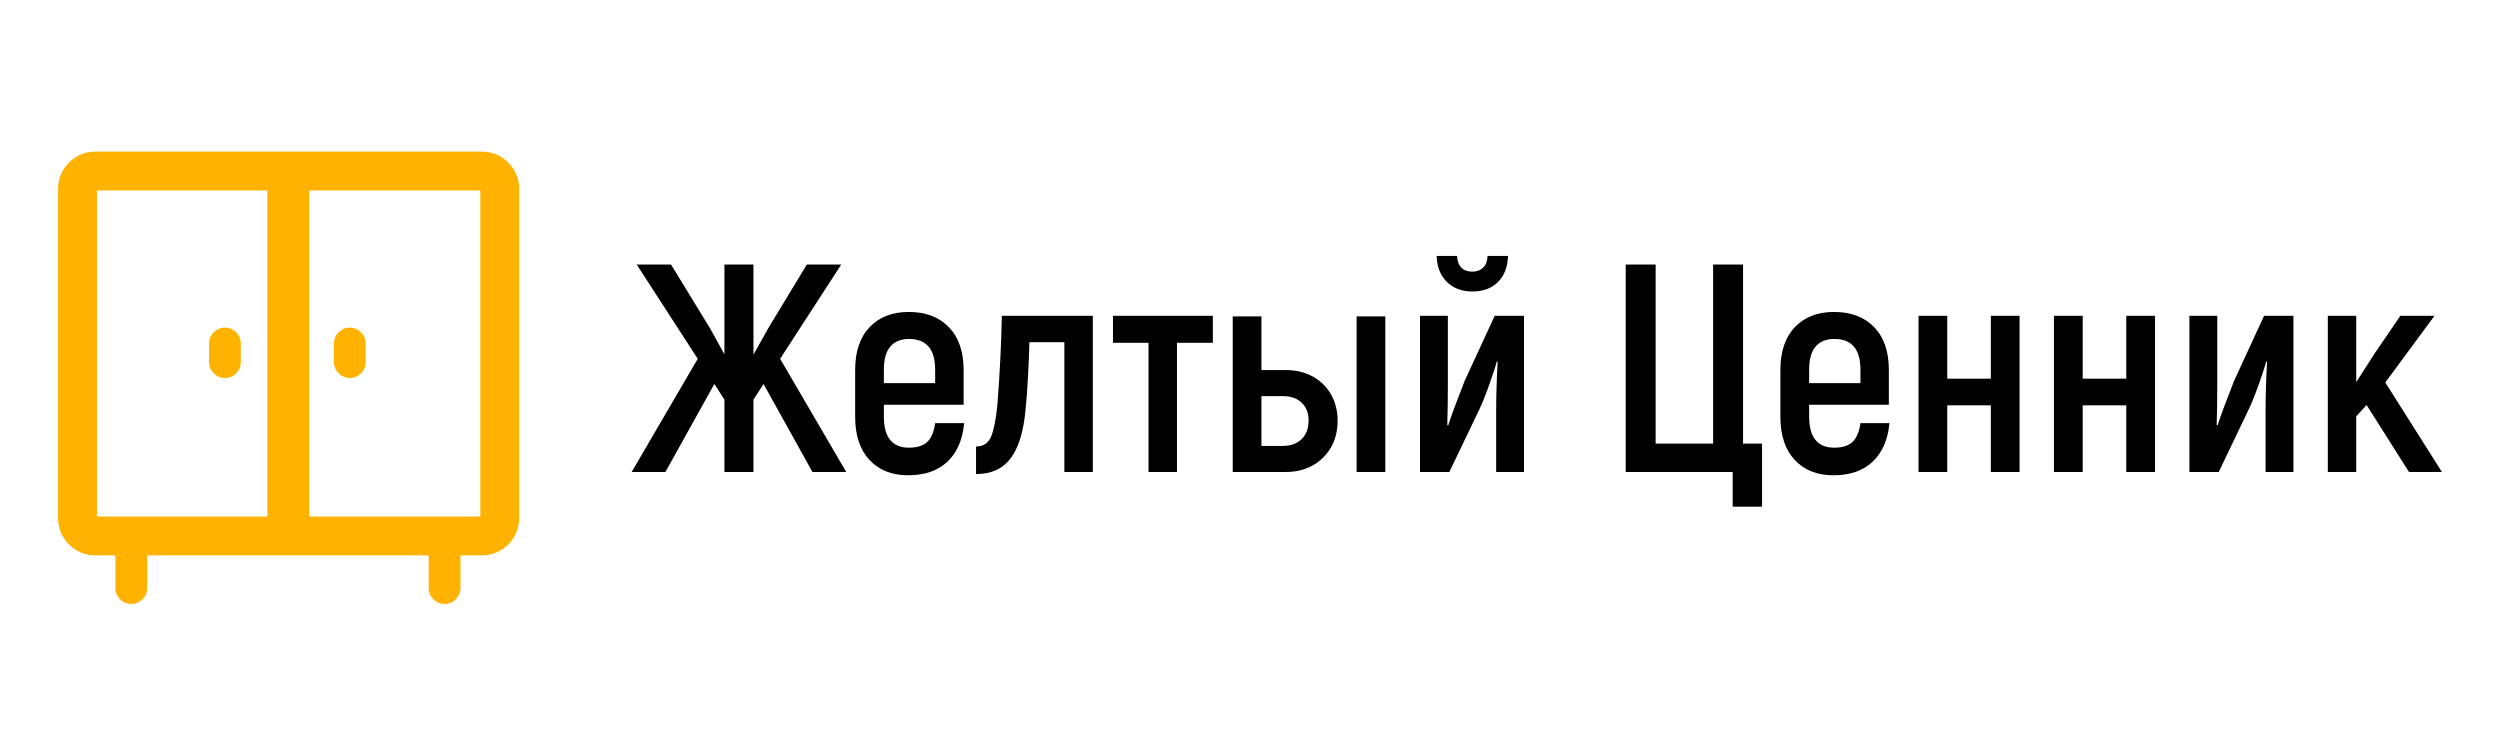
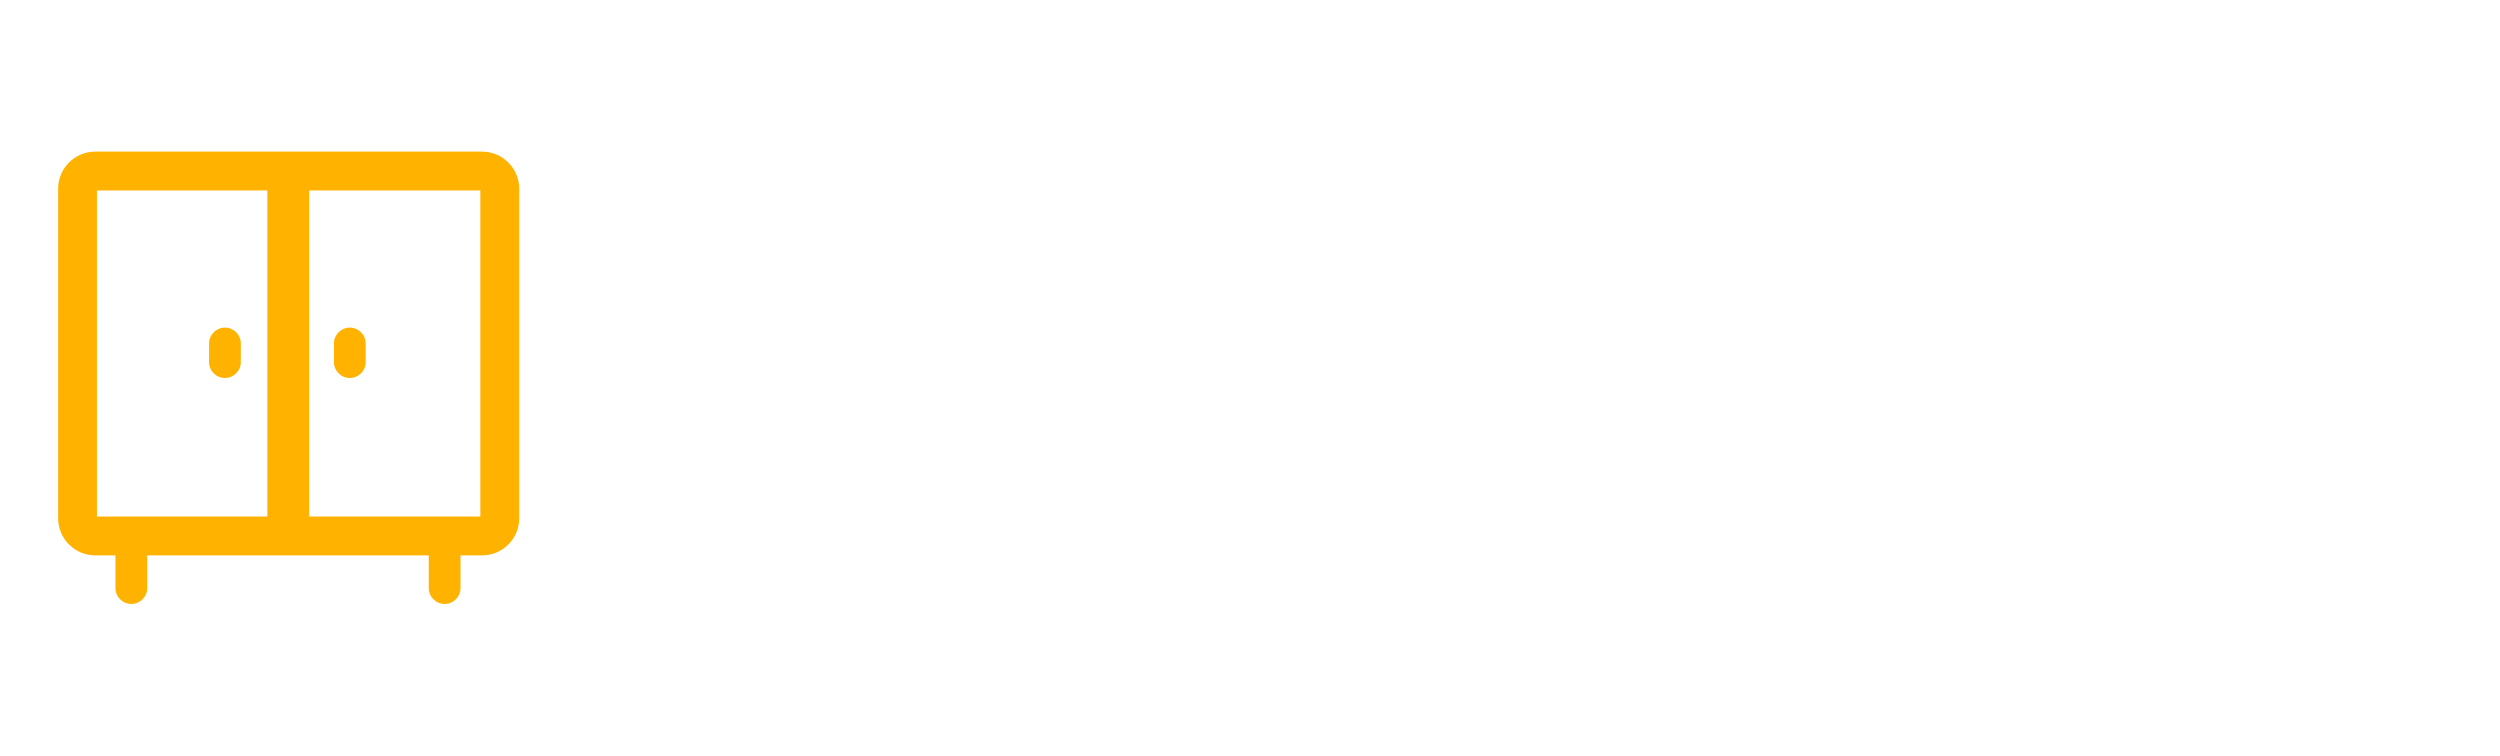
<svg xmlns="http://www.w3.org/2000/svg" xml:space="preserve" width="493px" height="149px" version="1.1" style="shape-rendering:geometricPrecision; text-rendering:geometricPrecision; image-rendering:optimizeQuality; fill-rule:evenodd; clip-rule:evenodd" viewBox="0 0 493 149.2">
  <defs>
    <style type="text/css">
   
    .fil1 {fill:black;fill-rule:nonzero}
    .fil0 {fill:#FFB200;fill-rule:nonzero}
   
  </style>
  </defs>
  <g id="Слой_x0020_1">
    <g id="_1781972215328">
-       <path class="fil0" d="M18.46 29.94l76.41 0c2.01,0 3.85,0.82 5.17,2.15l-0.01 0c1.33,1.34 2.16,3.16 2.16,5.17l0 65.09c0,2 -0.82,3.83 -2.15,5.16l-0.02 0.02c-1.33,1.32 -3.15,2.14 -5.15,2.14l-4.28 0 0 6.46c0,1.72 -1.41,3.13 -3.13,3.13l0 0c-1.73,0 -3.14,-1.41 -3.14,-3.13l0 -6.46 -55.59 0 0 6.46c0,1.72 -1.41,3.13 -3.13,3.13l0 0c-1.73,0 -3.14,-1.41 -3.14,-3.13l0 -6.46 -4 0c-2,0 -3.83,-0.82 -5.16,-2.15l-0.01 0.01c-1.32,-1.33 -2.15,-3.16 -2.15,-5.18l0 -65.09c0,-2.02 0.83,-3.85 2.15,-5.17 1.32,-1.33 3.15,-2.15 5.17,-2.15zm50.28 34.75l0 0c1.73,0 3.14,1.41 3.14,3.13l0 3.69c0,1.72 -1.41,3.13 -3.14,3.13l0 0c-1.72,0 -3.13,-1.41 -3.13,-3.13l0 -3.69c0,-1.72 1.41,-3.13 3.13,-3.13zm-24.65 0l0 0c1.72,0 3.13,1.41 3.13,3.13l0 3.69c0,1.72 -1.41,3.13 -3.13,3.13l0 0c-1.73,0 -3.14,-1.41 -3.14,-3.13l0 -3.69c0,-1.72 1.41,-3.13 3.14,-3.13zm16.63 -27.08l0 64.39 33.8 0 0 -64.39 -33.8 0zm-8.26 64.39l0 -64.39 -33.65 0 0 64.39 33.65 0z" />
-       <path class="fil1" d="M150.44 75.82l-1.99 3.1 0 14.28 -5.73 0 0 -14.28 -1.99 -3.1 -9.66 17.38 -6.67 0 13.05 -22.35 -12.05 -18.61 6.78 0 7.73 12.64 2.81 5.09 0 -17.73 5.73 0 0 17.79 2.99 -5.33 7.55 -12.46 6.79 0 -12.06 18.61 13.05 22.35 -6.67 0 -9.66 -17.38zm39.62 7.73c-0.31,3.28 -1.41,5.81 -3.3,7.61 -1.9,1.79 -4.48,2.69 -7.76,2.69 -3.24,0 -5.79,-1.02 -7.66,-3.05 -1.88,-2.02 -2.81,-4.87 -2.81,-8.54l0 -9.19c0,-3.63 0.94,-6.45 2.84,-8.45 1.89,-2.01 4.47,-3.02 7.75,-3.02 3.35,0 6,1.01 7.93,3.02 1.93,2 2.9,4.82 2.9,8.45l0 6.85 -15.75 0 0 2.34c0,2.07 0.42,3.61 1.26,4.62 0.84,1.02 2.06,1.52 3.66,1.52 1.64,0 2.86,-0.38 3.66,-1.14 0.8,-0.76 1.31,-2 1.55,-3.71l5.73 0zm-10.88 -16.62c-1.6,0 -2.83,0.49 -3.69,1.49 -0.86,0.99 -1.29,2.53 -1.29,4.59l0 2.64 10.13 0 0 -2.64c0,-4.05 -1.72,-6.08 -5.15,-6.08zm13.22 21.24c1.45,0 2.44,-0.66 2.99,-1.99 0.54,-1.32 0.95,-3.41 1.23,-6.26 0.47,-6.01 0.76,-11.86 0.88,-17.56l17.96 0 0 30.84 -5.62 0 0 -25.63 -6.9 0c-0.04,1.8 -0.13,4.01 -0.27,6.64 -0.13,2.64 -0.3,4.85 -0.49,6.65 -0.39,4.33 -1.37,7.54 -2.93,9.62 -1.56,2.09 -3.84,3.13 -6.85,3.13l0 -5.44zm46.76 -20.48l-7.08 0 0 25.51 -5.62 0 0 -25.51 -7.02 0 0 -5.33 19.72 0 0 5.33zm14.46 5.38c1.95,0 3.7,0.42 5.24,1.26 1.54,0.84 2.75,2.02 3.63,3.54 0.87,1.52 1.31,3.26 1.31,5.21 0,1.99 -0.44,3.75 -1.31,5.27 -0.88,1.52 -2.09,2.71 -3.63,3.57 -1.54,0.85 -3.29,1.28 -5.24,1.28l-10.53 0 0 -30.72 5.67 0 0 10.59 4.86 0zm19.6 -10.59l0 30.72 -5.67 0 0 -30.72 5.67 0zm-20.19 25.57c1.53,0 2.74,-0.44 3.66,-1.34 0.92,-0.9 1.38,-2.13 1.38,-3.69 0,-1.48 -0.46,-2.65 -1.38,-3.51 -0.92,-0.86 -2.13,-1.29 -3.66,-1.29l-4.27 0 0 9.83 4.27 0zm27.04 -25.69l5.5 0 0 12.99c0,3.48 -0.04,6.32 -0.11,8.55l0.17 0.12c0.47,-1.53 1.54,-4.43 3.22,-8.72l5.97 -12.94 5.79 0 0 30.84 -5.5 0 0 -11.82c0,-3.2 0.1,-6.51 0.29,-9.95l-0.17 -0.05c-0.16,0.7 -0.63,2.15 -1.41,4.36 -0.78,2.2 -1.46,3.91 -2.04,5.12l-5.92 12.34 -5.79 0 0 -30.84zm10.36 -4.8c-2.07,0 -3.75,-0.62 -5.03,-1.87 -1.29,-1.25 -1.97,-2.96 -2.05,-5.15l4.04 0c0.04,1.02 0.32,1.79 0.85,2.31 0.52,0.53 1.23,0.79 2.13,0.79 0.9,0 1.62,-0.26 2.17,-0.79 0.54,-0.52 0.84,-1.29 0.87,-2.31l4.04 0c-0.08,2.22 -0.75,3.95 -2.02,5.18 -1.26,1.23 -2.93,1.84 -5,1.84zm51.38 35.64l-21.12 0 0 -40.96 5.91 0 0 35.35 11.35 0 0 -35.35 5.91 0 0 35.35 3.75 0 0 12.46 -5.8 0 0 -6.85zm30.96 -9.65c-0.31,3.28 -1.41,5.81 -3.31,7.61 -1.89,1.79 -4.47,2.69 -7.75,2.69 -3.24,0 -5.79,-1.02 -7.67,-3.05 -1.87,-2.02 -2.81,-4.87 -2.81,-8.54l0 -9.19c0,-3.63 0.95,-6.45 2.84,-8.45 1.9,-2.01 4.48,-3.02 7.76,-3.02 3.35,0 6,1.01 7.93,3.02 1.93,2 2.89,4.82 2.89,8.45l0 6.85 -15.74 0 0 2.34c0,2.07 0.42,3.61 1.26,4.62 0.84,1.02 2.06,1.52 3.66,1.52 1.64,0 2.86,-0.38 3.65,-1.14 0.8,-0.76 1.32,-2 1.56,-3.71l5.73 0zm-10.88 -16.62c-1.6,0 -2.83,0.49 -3.69,1.49 -0.86,0.99 -1.29,2.53 -1.29,4.59l0 2.64 10.13 0 0 -2.64c0,-4.05 -1.72,-6.08 -5.15,-6.08zm36.57 -4.57l0 30.84 -5.67 0 0 -13.16 -8.61 0 0 13.16 -5.67 0 0 -30.84 5.67 0 0 12.41 8.61 0 0 -12.41 5.67 0zm26.75 0l0 30.84 -5.68 0 0 -13.16 -8.6 0 0 13.16 -5.68 0 0 -30.84 5.68 0 0 12.41 8.6 0 0 -12.41 5.68 0zm6.79 0l5.5 0 0 12.99c0,3.48 -0.04,6.32 -0.12,8.55l0.18 0.12c0.46,-1.53 1.54,-4.43 3.22,-8.72l5.96 -12.94 5.8 0 0 30.84 -5.5 0 0 -11.82c0,-3.2 0.1,-6.51 0.29,-9.95l-0.18 -0.05c-0.15,0.7 -0.62,2.15 -1.4,4.36 -0.78,2.2 -1.46,3.91 -2.05,5.12l-5.91 12.34 -5.79 0 0 -30.84zm34.99 17.62l-2.05 2.22 0 11 -5.61 0 0 -30.84 5.61 0 0 13.11 3.63 -5.67 5.09 -7.44 6.73 0 -9.71 13.17 11.18 17.67 -6.5 0 -8.37 -13.22z" />
+       <path class="fil0" d="M18.46 29.94l76.41 0c2.01,0 3.85,0.82 5.17,2.15c1.33,1.34 2.16,3.16 2.16,5.17l0 65.09c0,2 -0.82,3.83 -2.15,5.16l-0.02 0.02c-1.33,1.32 -3.15,2.14 -5.15,2.14l-4.28 0 0 6.46c0,1.72 -1.41,3.13 -3.13,3.13l0 0c-1.73,0 -3.14,-1.41 -3.14,-3.13l0 -6.46 -55.59 0 0 6.46c0,1.72 -1.41,3.13 -3.13,3.13l0 0c-1.73,0 -3.14,-1.41 -3.14,-3.13l0 -6.46 -4 0c-2,0 -3.83,-0.82 -5.16,-2.15l-0.01 0.01c-1.32,-1.33 -2.15,-3.16 -2.15,-5.18l0 -65.09c0,-2.02 0.83,-3.85 2.15,-5.17 1.32,-1.33 3.15,-2.15 5.17,-2.15zm50.28 34.75l0 0c1.73,0 3.14,1.41 3.14,3.13l0 3.69c0,1.72 -1.41,3.13 -3.14,3.13l0 0c-1.72,0 -3.13,-1.41 -3.13,-3.13l0 -3.69c0,-1.72 1.41,-3.13 3.13,-3.13zm-24.65 0l0 0c1.72,0 3.13,1.41 3.13,3.13l0 3.69c0,1.72 -1.41,3.13 -3.13,3.13l0 0c-1.73,0 -3.14,-1.41 -3.14,-3.13l0 -3.69c0,-1.72 1.41,-3.13 3.14,-3.13zm16.63 -27.08l0 64.39 33.8 0 0 -64.39 -33.8 0zm-8.26 64.39l0 -64.39 -33.65 0 0 64.39 33.65 0z" />
    </g>
  </g>
</svg>